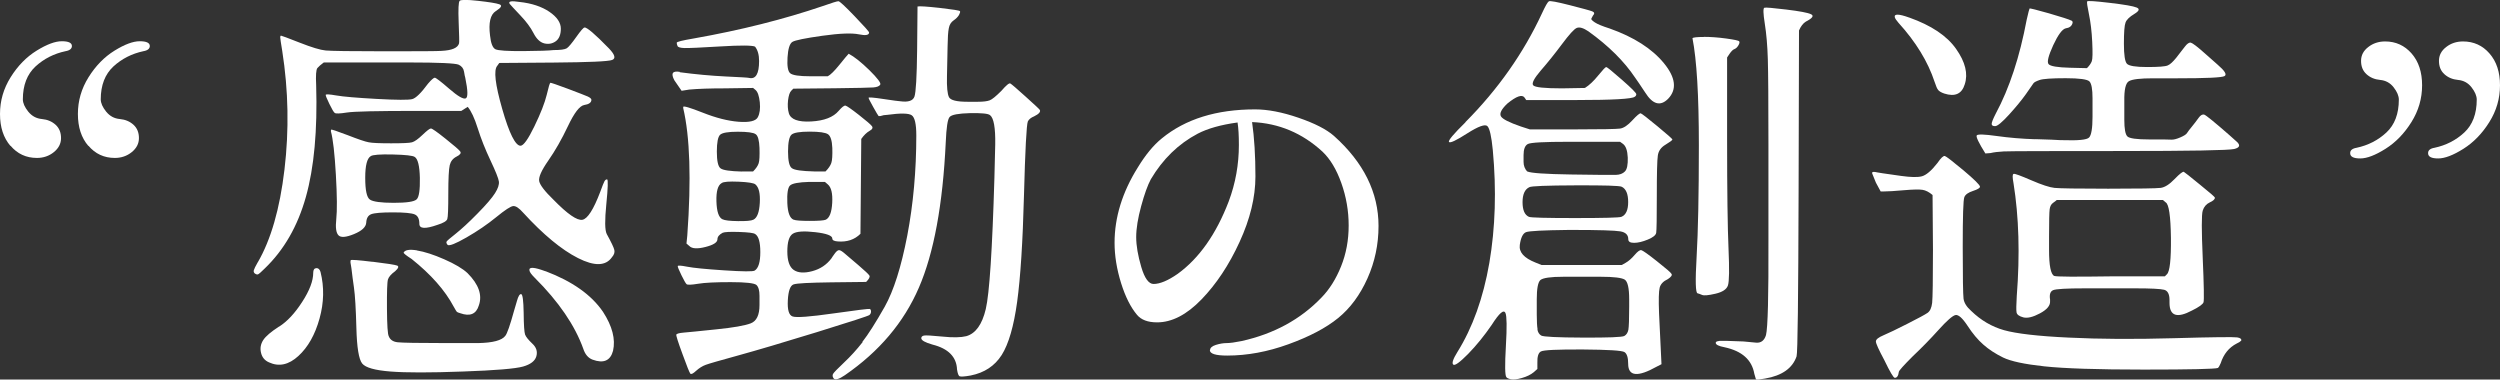
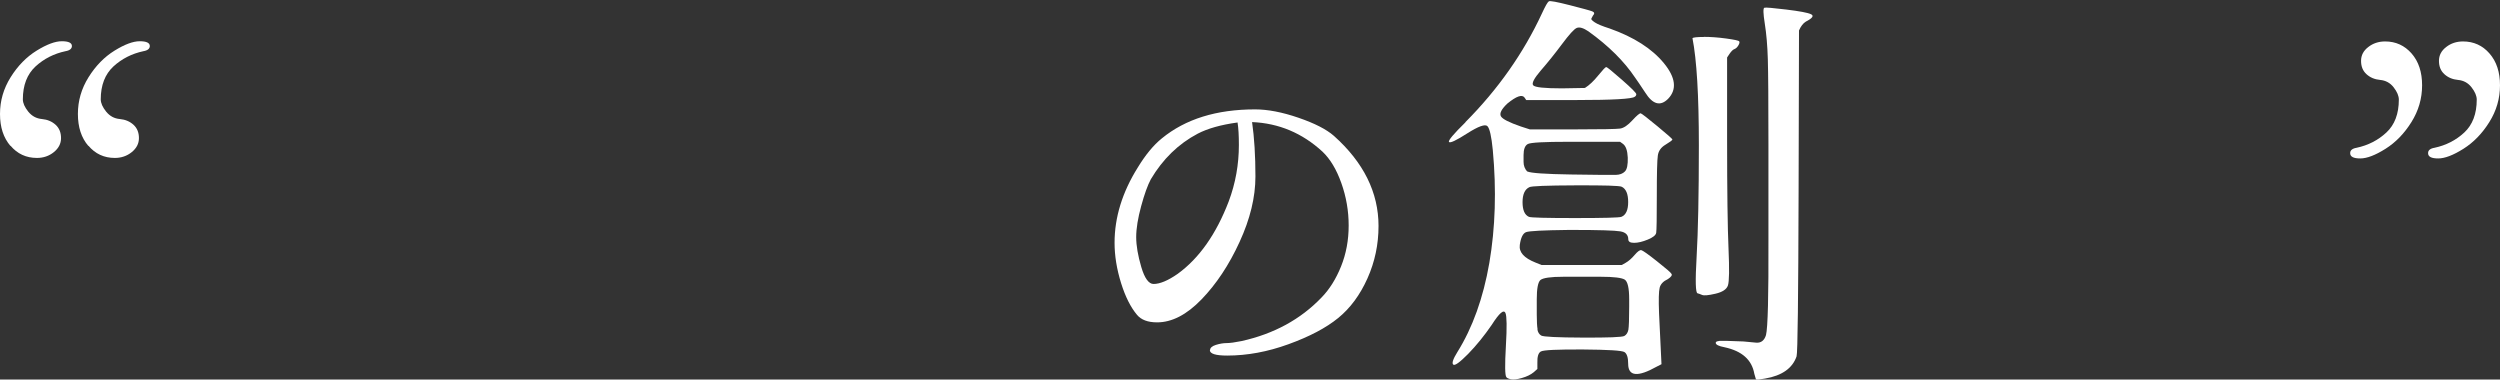
<svg xmlns="http://www.w3.org/2000/svg" id="_レイヤー_2" data-name="レイヤー_2" viewBox="0 0 246.15 37.37">
  <rect x="0" y="0" width="246.15" height="37.37" fill="#333333" stroke="none" />
  <defs>
    <style>
      .cls-1 {
        fill: #fff;
      }
    </style>
  </defs>
  <g id="contents">
    <g>
      <path class="cls-1" d="M1.03,14.37c-.69-.8-1.03-1.85-1.03-3.15s.35-2.5,1.05-3.62c.7-1.12,1.55-1.99,2.55-2.61,1-.62,1.83-.93,2.49-.93s.99.16.99.47c0,.26-.21.44-.63.51-1.13.24-2.12.74-2.95,1.5-.83.77-1.25,1.85-1.25,3.24,0,.37.18.77.53,1.21.36.44.8.68,1.35.73.54.05.99.24,1.35.57.36.33.53.77.53,1.31s-.24,1-.71,1.38c-.47.38-1.03.57-1.66.57-1.06,0-1.93-.4-2.61-1.21ZM8.7,14.37c-.69-.8-1.03-1.85-1.03-3.15s.35-2.5,1.05-3.62c.7-1.12,1.55-1.99,2.55-2.61,1-.62,1.83-.93,2.49-.93s.99.16.99.47c0,.26-.21.44-.63.51-1.13.24-2.12.74-2.95,1.5-.83.77-1.25,1.85-1.25,3.24,0,.37.18.77.53,1.21.36.44.8.68,1.35.73.54.05.99.24,1.35.57.36.33.53.77.53,1.31s-.24,1-.71,1.38c-.47.38-1.03.57-1.66.57-1.06,0-1.93-.4-2.61-1.21Z" />
-       <path class="cls-1" d="M25.38,25.83c1.29-2.22,2.17-5.26,2.63-9.14.46-3.88.39-7.77-.22-11.67-.13-.79-.2-1.24-.2-1.35s.03-.16.08-.16.67.23,1.84.69c1.17.46,2.02.72,2.55.77.53.05,2.48.08,5.86.08s5.22-.01,5.54-.04c1.05-.05,1.63-.3,1.74-.75.03-.11.01-.8-.04-2.08-.05-1.28-.02-1.98.1-2.1.12-.12.72-.12,1.8,0s1.78.23,2.1.34c.32.11.2.33-.34.67-.54.34-.73,1.15-.57,2.41.08.77.26,1.21.53,1.35.28.13,1.19.19,2.75.18,1.56-.01,2.55-.05,2.97-.1.69,0,1.12-.06,1.31-.18.18-.12.49-.49.93-1.11.44-.62.71-.93.81-.93.21-.05,1.02.63,2.41,2.06.58.61.69.98.32,1.13-.37.15-2.28.23-5.74.26l-5.38.04-.2.28c-.37.42-.2,1.84.49,4.25s1.3,3.62,1.8,3.62c.29,0,.75-.64,1.37-1.92.62-1.28,1.02-2.31,1.21-3.09.18-.78.3-1.17.36-1.19.05-.01.63.18,1.72.59,1.09.41,1.75.67,1.98.77.22.11.34.21.34.32,0,.26-.24.44-.71.51-.45.08-.98.77-1.6,2.08-.62,1.31-1.27,2.44-1.94,3.4-.67.96-.97,1.64-.89,2.02.08.38.55,1,1.42,1.84,1.37,1.4,2.31,2.05,2.83,1.96.51-.09,1.1-1.01,1.76-2.75.21-.58.35-.93.42-1.05.07-.12.15-.18.26-.18.1.03.08.84-.08,2.43-.16,1.6-.15,2.58.04,2.95.45.82.7,1.34.75,1.58.05.24-.03.47-.24.71-.61.87-1.72.9-3.34.08-1.62-.82-3.42-2.31-5.4-4.47-.4-.45-.72-.67-.97-.65-.25.01-.81.38-1.68,1.09-.87.71-1.85,1.38-2.93,2-1.08.62-1.7.86-1.86.73-.11-.13-.14-.24-.1-.32s.34-.34.89-.77c.55-.44,1.27-1.09,2.14-1.98.87-.88,1.45-1.56,1.74-2.02.29-.46.42-.84.38-1.15-.04-.3-.32-1-.83-2.08-.51-1.08-.93-2.13-1.25-3.15-.32-1.02-.65-1.72-.99-2.12l-.63.4h-4.39c-3.9,0-6.2.05-6.88.16-.69.11-1.08.12-1.19.04-.11-.08-.28-.38-.53-.89-.25-.51-.37-.81-.36-.89.01-.08.36-.06,1.05.06.69.12,2.01.23,3.98.34,1.96.11,3.13.11,3.48.02.36-.09.88-.6,1.56-1.52.34-.4.57-.59.67-.59s.58.36,1.42,1.09c.84.73,1.38,1.04,1.62.95.24-.09.22-.77-.04-2.04-.03-.08-.07-.28-.12-.59-.05-.32-.23-.55-.53-.69-.3-.14-1.93-.22-4.89-.22h-8.39c-.29.21-.5.4-.63.55-.13.16-.17.73-.12,1.7.13,4.43-.2,8.09-1.01,10.98-.81,2.89-2.16,5.24-4.06,7.06-.34.34-.56.53-.65.57-.09.04-.21,0-.34-.1-.08-.08-.11-.18-.08-.3.03-.12.16-.39.4-.81ZM27.48,32.16c.79-.5,1.55-1.31,2.27-2.43.73-1.12,1.09-2.08,1.09-2.87,0-.29.1-.44.3-.46.2-.01.34.11.42.38.37,1.48.34,3.01-.1,4.59-.44,1.58-1.13,2.81-2.08,3.68-.95.87-1.91,1.08-2.89.63-.42-.18-.69-.5-.79-.95-.11-.45-.03-.86.22-1.25.25-.38.77-.82,1.56-1.33ZM32.61,12.77c.01-.05.55.13,1.6.53,1.05.41,1.75.65,2.1.71.34.07,1.07.1,2.2.1s1.81-.03,2.06-.1c.25-.07.59-.31,1.03-.73.44-.42.71-.63.83-.63s.6.34,1.44,1.01c.84.67,1.33,1.09,1.44,1.25.12.16,0,.33-.36.51-.36.18-.58.47-.67.85-.09.38-.14,1.31-.14,2.79s-.03,2.31-.1,2.51c-.07.2-.39.39-.97.57-1.19.42-1.78.39-1.78-.1s-.15-.8-.46-.93c-.3-.13-1.02-.2-2.14-.2s-1.83.06-2.14.18-.47.4-.49.83c-.03.44-.43.81-1.21,1.13-.78.32-1.29.36-1.52.12-.24-.24-.31-.77-.22-1.6.09-.83.08-2.29-.04-4.37-.12-2.08-.28-3.51-.49-4.27,0-.05,0-.1.02-.16ZM36.68,25.77c1.41.17,2.22.3,2.43.38.18.08.12.26-.2.55-.4.29-.63.56-.71.81-.08.25-.11,1.2-.1,2.85.01,1.65.07,2.57.18,2.75.13.34.42.54.87.59.45.05,2.03.08,4.75.08h3.2c1.42-.03,2.31-.26,2.65-.71.18-.21.47-1.04.87-2.49l.28-.95c.13-.47.27-.7.42-.67.14.03.22.64.24,1.84.01,1.2.06,1.91.14,2.14.08.22.32.52.71.89.4.37.53.78.4,1.25-.13.46-.57.8-1.31,1.01-.74.21-2.72.38-5.93.49-3.22.12-5.59.12-7.12,0-1.53-.12-2.46-.38-2.79-.79-.33-.41-.52-1.57-.57-3.48-.05-1.91-.13-3.24-.24-4-.11-.75-.17-1.25-.2-1.5-.03-.25-.05-.45-.08-.59-.03-.14-.05-.26-.06-.36-.01-.09,0-.17.02-.24.03-.07.75-.01,2.16.16ZM38.76,19.97c1.27,0,2.02-.11,2.26-.34.24-.22.34-.93.32-2.12-.03-1.19-.2-1.87-.51-2.06-.19-.13-.9-.21-2.16-.24-1.25-.03-1.97.03-2.16.16-.37.21-.55.92-.55,2.14s.15,1.93.46,2.14c.3.21,1.09.32,2.35.32ZM41.05,24.66c.74.12,1.64.41,2.69.87,1.05.46,1.82.92,2.29,1.36,1.11,1.11,1.48,2.18,1.11,3.2-.26.84-.87,1.09-1.82.75-.19-.05-.3-.1-.34-.14s-.14-.2-.3-.49c-.87-1.64-2.26-3.2-4.15-4.71-.53-.34-.79-.55-.79-.63.13-.26.57-.34,1.31-.22ZM51.14.19c1.21.13,2.2.46,2.95.97.75.51,1.13,1.07,1.13,1.66s-.17,1.01-.51,1.25c-.34.24-.72.3-1.13.2-.41-.11-.76-.44-1.05-1.01-.29-.57-.73-1.15-1.31-1.76-.58-.61-.92-.98-1.03-1.11-.18-.26.13-.33.95-.2ZM53.71,26.7c2.64,1,4.52,2.33,5.66,4,.92,1.42,1.25,2.7.99,3.84-.26.98-.94,1.27-2.02.87-.42-.16-.73-.51-.91-1.07-.82-2.29-2.41-4.63-4.79-7-.32-.32-.49-.55-.51-.71-.08-.37.45-.34,1.58.08Z" />
-       <path class="cls-1" d="M66.91,7.11c1.58.21,3.1.35,4.55.42,1.45.07,2.22.11,2.29.14.66.16.99-.4.99-1.66,0-.61-.13-1.08-.4-1.42-.29-.13-1.42-.14-3.38-.02s-3.15.17-3.56.16c-.41-.01-.64-.08-.69-.2-.05-.12-.08-.22-.08-.32s.55-.23,1.66-.42c4.64-.82,8.89-1.89,12.74-3.2.9-.32,1.4-.47,1.52-.47s.65.49,1.6,1.48c.95.99,1.42,1.52,1.42,1.6,0,.26-.34.32-1.01.18-.67-.14-1.87-.1-3.58.14-1.71.24-2.7.44-2.97.61-.26.17-.42.68-.47,1.52-.05.84.03,1.36.26,1.56s.89.3,2,.3h1.7c.26-.13.65-.51,1.15-1.13.5-.62.8-.98.91-1.09.55.29,1.23.83,2.04,1.62.8.79,1.16,1.27,1.07,1.42-.09.16-.32.25-.69.28-.37.03-1.62.05-3.76.08l-4.11.04-.2.2c-.16.16-.26.47-.32.95-.05.47-.03.9.08,1.27.18.61.92.88,2.2.81,1.28-.07,2.18-.42,2.71-1.05.32-.37.54-.54.67-.51.13.03.57.33,1.31.91.74.58,1.17.95,1.29,1.11.12.16.04.32-.24.47-.28.16-.55.42-.81.79-.03,3.11-.05,6.23-.08,9.34-.58.58-1.33.83-2.26.75-.34-.03-.51-.12-.51-.28,0-.29-.56-.5-1.68-.63-1.12-.13-1.86-.08-2.22.16-.36.24-.53.82-.53,1.74s.21,1.53.63,1.82c.42.29,1.03.33,1.82.12.79-.21,1.42-.63,1.9-1.27.03-.05.12-.2.3-.44.17-.24.32-.36.44-.36s.31.11.57.34c.26.22.71.61,1.35,1.15.63.54.99.88,1.07,1.01.08.13-.03.34-.32.63l-3.48.04c-2.11.03-3.33.09-3.66.2-.33.11-.52.63-.57,1.56-.05.94.1,1.47.47,1.6.37.13,1.71.03,4.02-.3,2.31-.33,3.5-.47,3.58-.44s.12.13.12.26-.05.24-.16.34c-.11.09-1.83.65-5.16,1.68-3.34,1.03-5.92,1.79-7.73,2.29-1.82.5-2.9.81-3.22.93-.33.12-.65.32-.95.59-.3.28-.49.37-.57.28-.08-.09-.34-.73-.77-1.92-.44-1.19-.64-1.83-.61-1.92.03-.09.26-.16.71-.2.45-.04,1.52-.14,3.21-.32,1.69-.17,2.82-.37,3.4-.59.58-.22.87-.82.87-1.8v-.91c0-.53-.1-.88-.3-1.07-.2-.18-1.04-.28-2.53-.28s-2.57.05-3.22.16c-.66.11-1.04.12-1.13.04-.09-.08-.26-.38-.51-.89-.25-.51-.37-.81-.36-.89s.32-.06.93.06c.61.12,1.83.24,3.66.36,1.83.12,2.83.13,2.99.02.37-.24.55-.84.55-1.82s-.17-1.57-.51-1.78c-.16-.11-.69-.17-1.58-.2-.9-.03-1.44,0-1.62.08-.34.18-.51.4-.51.63,0,.32-.4.57-1.19.77-.79.2-1.32.17-1.58-.1l-.28-.24.08-.79c.4-5.54.26-9.72-.4-12.54v-.12c0-.13.65.06,1.94.57,1.29.51,2.47.81,3.52.89,1.05.08,1.68-.07,1.88-.44.2-.37.26-.86.2-1.48-.07-.62-.2-1.02-.42-1.21l-.24-.2-2.77.04c-1.48,0-2.65.04-3.52.12l-.75.12-.71-1.03c-.37-.69-.19-.96.55-.83ZM71.14,21.59c.21.11.72.17,1.52.18.8.01,1.31-.03,1.52-.14.37-.18.58-.74.63-1.66.05-.92-.09-1.53-.44-1.82-.16-.13-.71-.22-1.64-.26-.94-.04-1.5,0-1.68.14-.37.21-.54.81-.51,1.8.03.99.22,1.58.59,1.76ZM73.04,16.88h1.11c.29-.29.47-.56.55-.81.08-.25.1-.75.08-1.5-.03-.75-.15-1.21-.38-1.36-.22-.16-.81-.24-1.76-.24s-1.53.1-1.74.3c-.21.2-.32.75-.32,1.66s.12,1.46.36,1.64c.24.19.94.29,2.1.32ZM78.15,21.63c.18.08.71.12,1.58.12s1.4-.04,1.58-.12c.37-.18.58-.74.63-1.66.05-.92-.09-1.53-.44-1.82l-.28-.24h-1.54c-1.06.03-1.69.15-1.9.36-.21.21-.3.78-.26,1.72.04.94.24,1.48.61,1.64ZM80.17,16.88h1.11c.29-.29.48-.57.57-.83.09-.26.12-.76.1-1.48-.03-.73-.17-1.17-.42-1.35-.25-.17-.86-.26-1.82-.26s-1.56.1-1.78.3c-.22.2-.34.75-.34,1.66s.12,1.46.38,1.64c.25.19.98.29,2.2.32ZM84.91,33.66c.58-.74,1.31-1.89,2.2-3.46.88-1.57,1.62-3.9,2.22-7,.59-3.1.89-6.39.89-9.87,0-1.11-.15-1.77-.45-1.98-.3-.21-1.11-.22-2.43-.04-.21,0-.44.04-.67.12h-.16c-.05-.05-.23-.35-.53-.89-.3-.54-.46-.84-.46-.91s.49-.03,1.48.12c.99.15,1.54.22,1.64.22.79.11,1.26-.05,1.4-.47.14-.42.23-1.94.26-4.55l.04-4.31c.18-.05.92,0,2.2.14,1.28.15,1.94.25,1.98.32.04.07,0,.19-.1.38-.11.18-.28.36-.53.53-.25.17-.41.43-.47.77-.07.34-.11.94-.12,1.78-.01.84-.03,1.81-.06,2.91-.03,1.09.04,1.79.2,2.1.16.3.76.45,1.82.45h1.03c.53,0,.91-.05,1.15-.14.24-.09.62-.4,1.15-.93.48-.55.77-.8.89-.73.12.07.62.49,1.5,1.29.88.79,1.35,1.23,1.4,1.31.1.18-.08.4-.55.63-.32.13-.53.3-.63.51-.13.34-.26,2.78-.38,7.32-.12,4.54-.34,8.01-.67,10.43-.33,2.41-.84,4.16-1.52,5.24-.69,1.08-1.7,1.75-3.05,2.02-.61.11-.97.13-1.09.08-.12-.05-.2-.28-.26-.67-.05-1.24-.86-2.06-2.41-2.45-.74-.21-1.11-.42-1.11-.63,0-.13.08-.22.26-.26.17-.04.78,0,1.82.1,1.04.11,1.83.09,2.35-.04.92-.26,1.56-1.15,1.92-2.67.36-1.52.64-5.82.85-12.92.05-1.95.08-3.05.08-3.28.03-1.66-.15-2.62-.51-2.89-.18-.16-.84-.22-1.98-.2-1.13.03-1.8.15-2,.38-.2.22-.32,1.05-.38,2.47-.29,6.15-1.17,10.93-2.65,14.34-1.48,3.42-3.9,6.28-7.28,8.61-.58.4-.95.5-1.11.32-.11-.16-.13-.3-.06-.44.07-.13.42-.5,1.07-1.11.65-.61,1.26-1.28,1.84-2.02Z" />
      <path class="cls-1" d="M119.14,34.48c0-.22.19-.4.57-.52.38-.12.74-.18,1.07-.18s.83-.07,1.47-.2c3.19-.71,5.81-2.14,7.87-4.29.78-.8,1.42-1.82,1.92-3.06.5-1.24.75-2.58.75-4.02s-.24-2.83-.72-4.18c-.48-1.35-1.1-2.38-1.86-3.1-1.99-1.83-4.3-2.8-6.93-2.91.22,1.54.33,3.33.33,5.36s-.52,4.18-1.56,6.44c-1.04,2.27-2.29,4.15-3.75,5.66s-2.92,2.26-4.37,2.26c-.92,0-1.57-.25-1.98-.74-.62-.74-1.15-1.78-1.57-3.13-.42-1.35-.64-2.67-.64-3.97,0-2.5.76-4.97,2.28-7.4.76-1.25,1.55-2.21,2.38-2.88,2.32-1.9,5.38-2.85,9.17-2.85,1.25,0,2.67.27,4.27.82,1.6.55,2.76,1.14,3.5,1.79,2.92,2.61,4.39,5.57,4.39,8.87,0,1.81-.36,3.53-1.09,5.16-.73,1.63-1.69,2.93-2.88,3.9-1.19.97-2.82,1.83-4.89,2.58-2.06.75-4.08,1.12-6.04,1.12-1.14,0-1.71-.18-1.71-.54ZM112.36,20.29c-.32,1.18-.49,2.2-.49,3.05s.17,1.83.5,2.95c.33,1.12.74,1.67,1.21,1.67.62,0,1.42-.33,2.38-1,2.12-1.54,3.79-3.92,5.02-7.13.67-1.79,1-3.64,1-5.56,0-.91-.04-1.65-.13-2.21-1.63.22-2.94.59-3.92,1.1-1.9,1-3.44,2.5-4.62,4.49-.31.58-.63,1.46-.95,2.64Z" />
      <path class="cls-1" d="M144.29,12.02c3.22-3.24,5.72-6.81,7.52-10.68.34-.74.57-1.14.69-1.21.12-.07.8.06,2.06.38,1.25.32,1.99.52,2.22.61.22.09.24.23.06.42-.08.13-.13.23-.16.3-.03.07.09.19.34.36.25.17.75.38,1.48.61,2.37.84,4.15,1.98,5.32,3.4,1.17,1.42,1.31,2.6.42,3.52-.77.77-1.52.55-2.26-.63-.47-.71-.8-1.2-.99-1.46-1.08-1.61-2.61-3.13-4.59-4.55-.5-.34-.88-.45-1.15-.34s-.75.65-1.46,1.6c-.71.95-1.4,1.81-2.08,2.59-.67.78-.92,1.27-.75,1.46.17.2,1.11.3,2.83.3l2.26-.04c.42-.26.86-.67,1.31-1.23.45-.55.71-.83.79-.83s.59.42,1.54,1.25c.95.83,1.42,1.31,1.42,1.42s-.05.2-.16.26c-.26.21-2.16.32-5.7.32h-4.98l-.16-.24c-.24-.34-.81-.14-1.7.59-.58.55-.79.97-.63,1.25s.82.61,1.98,1.01l.87.28h4.39c2.64,0,4.13-.03,4.49-.08.36-.05.76-.32,1.21-.81.45-.49.73-.72.83-.69.1.03.65.45,1.64,1.27.99.82,1.48,1.25,1.48,1.31-.03.08-.26.25-.69.51-.44.26-.69.62-.75,1.07-.07.45-.1,1.77-.1,3.96s-.02,3.4-.06,3.64c-.04.24-.32.46-.83.67-.51.21-.96.32-1.35.32s-.57-.12-.57-.36c0-.42-.26-.68-.79-.77-.53-.09-2.08-.14-4.67-.14h-.44c-2.48.03-3.87.1-4.17.22s-.51.53-.61,1.25.41,1.29,1.54,1.74l.59.24h7.91l.36-.2c.32-.18.62-.45.91-.79.29-.34.51-.5.65-.47.14.03.66.39,1.54,1.09.88.7,1.37,1.11,1.44,1.25.08.13-.04.3-.36.51-.45.21-.72.49-.81.85-.09.36-.11,1.19-.06,2.51l.24,5.02-.47.24c-1.87,1.05-2.81.96-2.81-.28,0-.61-.12-.99-.36-1.15-.24-.16-1.61-.24-4.11-.26-2.51-.01-3.88.05-4.13.2-.25.14-.36.52-.34,1.13v.59l-.36.32c-.29.24-.68.43-1.17.57-.49.14-.86.18-1.11.12-.25-.07-.39-.14-.42-.22-.13-.16-.15-1.17-.04-3.05s.09-2.95-.04-3.24c-.16-.4-.61-.01-1.35,1.15-.74,1.08-1.52,2.04-2.33,2.87-.82.83-1.31,1.18-1.46,1.05-.16-.13-.03-.54.4-1.23,1.5-2.4,2.55-5.33,3.15-8.78.59-3.46.71-7.16.34-11.12-.13-1.35-.31-2.13-.53-2.35-.22-.22-.88.01-1.98.71-1.09.7-1.69.98-1.8.85-.11-.13.44-.78,1.62-1.94ZM150.54,21.35c.18.08,1.69.12,4.53.12s4.36-.04,4.57-.12c.45-.18.67-.67.67-1.46s-.21-1.29-.63-1.5c-.21-.11-1.73-.15-4.57-.14-2.84.01-4.35.07-4.53.18-.45.21-.67.71-.67,1.48s.21,1.26.63,1.44ZM150.38,16.88c.32.16,1.75.26,4.29.3s4.02.05,4.41.04c.4-.01.7-.12.91-.34.21-.21.3-.67.28-1.36-.03-.7-.19-1.15-.48-1.36l-.28-.2h-5.06c-2.4,0-3.74.07-4.02.22-.28.15-.42.51-.42,1.09v.67c0,.37.12.69.36.95ZM151.37,32.43c.05.29.18.49.38.61.2.12,1.56.19,4.08.2,2.52.01,3.88-.04,4.1-.16.21-.12.34-.32.4-.61.05-.29.08-1.05.08-2.29v-.71c0-1.11-.15-1.75-.44-1.94-.29-.18-1.07-.28-2.33-.28h-3.72c-1.24,0-1.99.11-2.25.32-.24.21-.36.84-.36,1.9v1.5c0,.69.03,1.17.08,1.46ZM167.75,3.63c.66,0,1.39.05,2.2.16.8.11,1.23.2,1.29.28s.03.21-.08.4c-.11.18-.23.3-.38.36-.15.05-.31.21-.49.47l-.24.36v8.03c0,5.17.05,8.77.14,10.8.09,2.03.07,3.24-.06,3.62-.13.38-.54.65-1.23.81-.69.16-1.12.2-1.31.12-.19-.08-.33-.13-.44-.16-.21,0-.24-1.21-.1-3.62.14-2.41.22-6.07.22-10.96s-.21-8.41-.63-10.54c.08-.08.45-.12,1.11-.12ZM169.29,33.56c.24-.01,1.03,0,2.37.06l1.27.12c.47.03.79-.22.95-.75.18-.71.26-3.85.24-9.42v-9.34c0-4.27-.02-7.08-.06-8.41-.04-1.33-.14-2.5-.3-3.5-.16-1-.17-1.52-.04-1.56.13-.04.85.02,2.16.18s2.12.31,2.43.46c.32.15.15.39-.51.73-.26.16-.49.45-.67.87l-.04,15.83c-.03,10.52-.09,15.94-.2,16.26-.4,1.16-1.42,1.89-3.09,2.18-.53.1-.83.13-.91.08l-.16-.55c-.24-1.37-1.21-2.24-2.93-2.61-.58-.11-.87-.25-.87-.44,0-.1.12-.16.36-.18Z" />
-       <path class="cls-1" d="M184.75,16.96c.13.03.34.06.61.1s.88.13,1.82.26c.94.13,1.62.15,2.04.04.42-.11.94-.54,1.54-1.31.34-.5.59-.73.73-.69.14.04.75.51,1.82,1.4,1.07.9,1.62,1.44,1.64,1.62,0,.13-.23.27-.69.42-.46.15-.75.35-.85.61-.11.26-.16,1.89-.16,4.89s.03,4.7.08,5.1c.05.41.3.81.75,1.21.95.92,2.03,1.56,3.24,1.9,1.21.34,3.34.59,6.37.73,3.03.15,6.48.17,10.33.06,3.85-.11,5.94-.13,6.25-.08.32.05.45.16.4.32-.11.11-.25.2-.44.28-.77.4-1.29,1.04-1.58,1.94-.11.26-.2.42-.28.47-.26.1-2.69.16-7.28.16s-7.86-.11-9.81-.32c-1.95-.21-3.3-.5-4.06-.87-.75-.37-1.4-.79-1.94-1.27-.54-.47-1.06-1.09-1.56-1.86-.5-.76-.9-1.11-1.19-1.05-.29.07-.84.55-1.66,1.46-.82.91-1.66,1.77-2.53,2.59-.9.9-1.36,1.41-1.38,1.54-.05.4-.18.59-.4.59-.13,0-.47-.58-1.03-1.74-.55-1.03-.83-1.64-.83-1.84s.25-.4.75-.61c.5-.21,1.29-.59,2.35-1.13,1.07-.54,1.73-.9,1.98-1.07.25-.17.4-.5.46-.99.05-.49.08-2.24.08-5.24l-.04-5.38c-.34-.29-.67-.46-.99-.51-.32-.05-.93-.04-1.84.04-.91.08-1.56.12-1.96.12h-.32l-.47-.87c-.21-.5-.33-.8-.36-.89-.03-.09,0-.14.08-.16.08-.01.18,0,.32.02ZM187.99,1.73c2.16.77,3.7,1.79,4.61,3.09.91,1.29,1.19,2.45.85,3.48-.29.95-.96,1.25-2.02.91-.29-.1-.49-.22-.59-.34-.11-.12-.22-.39-.36-.81-.66-2-1.85-3.94-3.56-5.82-.21-.24-.33-.42-.36-.55-.08-.34.4-.33,1.42.04ZM200.39,13.7c1.33.04,2.17.07,2.51.1h.2c1.5.05,2.37-.03,2.59-.26.22-.22.34-.9.34-2.04v-1.82c0-.9-.1-1.45-.3-1.66-.2-.21-.98-.32-2.35-.32s-2.23.06-2.57.18c-.34.12-.55.23-.61.34-.07.11-.31.46-.73,1.05-.42.59-.98,1.27-1.66,2.02-.69.75-1.14,1.13-1.37,1.13s-.34-.07-.34-.22.13-.48.4-1.01c1.35-2.51,2.36-5.59,3.05-9.26.16-.69.25-1.05.28-1.09s.66.12,1.9.47c1.24.36,1.99.6,2.25.73.08.05.11.13.08.24-.08.29-.3.46-.67.51-.34.08-.75.63-1.23,1.66-.47,1.03-.63,1.65-.46,1.86.17.21.88.33,2.12.36l1.66.04c.24-.24.4-.47.48-.69.08-.22.09-.86.04-1.9-.05-1.04-.16-1.94-.32-2.71-.16-.76-.22-1.19-.18-1.27s.78-.03,2.22.14c1.44.17,2.32.32,2.65.46.33.13.26.34-.22.63-.48.29-.77.57-.87.85-.11.28-.16.97-.16,2.08s.1,1.77.3,1.98c.2.21.86.32,1.98.32s1.8-.05,2.04-.16c.24-.1.51-.36.83-.75.32-.4.59-.75.83-1.07.24-.32.44-.46.61-.42.17.04.65.4,1.42,1.09.78.69,1.18,1.04,1.21,1.07.71.61.94.98.69,1.13-.25.15-1.83.22-4.73.22h-2.33c-1.24,0-2.02.09-2.35.28-.33.18-.48.84-.46,1.98v1.82c0,.9.1,1.44.3,1.64.2.2.92.3,2.16.3s1.96,0,2.18.02c.21.01.5-.06.87-.22.37-.16.59-.3.67-.44.08-.13.24-.34.48-.63.24-.29.45-.57.65-.85.2-.28.39-.38.57-.32.18.07,1,.73,2.45,2l.75.67c.37.34.28.58-.26.71-.54.13-4.33.2-11.35.2s-10.81.01-11.35.04c-.54.03-.97.08-1.29.16l-.51.04c-.66-1.05-.94-1.65-.85-1.78.09-.13.75-.11,1.96.06,1.21.17,2.49.28,3.82.32ZM198.28,17.12c.11-.03.68.18,1.72.63,1.04.45,1.81.7,2.29.75.49.05,2.25.08,5.28.08s4.75-.03,5.16-.08c.41-.05.87-.34,1.38-.87.51-.53.82-.76.91-.71.09.05.63.47,1.6,1.27.98.79,1.46,1.21,1.46,1.27,0,.16-.17.32-.51.47-.34.16-.57.43-.69.81-.12.38-.12,1.93,0,4.65.12,2.72.14,4.17.08,4.37-.07.2-.44.47-1.13.81-1.48.79-2.22.54-2.22-.75v-.28c0-.58-.18-.92-.53-1.01-.36-.09-1.3-.14-2.83-.14h-4.99c-1.79,0-2.83.06-3.11.18-.28.12-.38.43-.3.93v.16c.03.42-.3.82-.99,1.19-.69.37-1.23.5-1.64.4-.41-.11-.63-.27-.67-.49-.04-.22-.03-.76.02-1.6.32-4.11.21-7.82-.32-11.12-.11-.58-.11-.88,0-.91ZM202.27,27.17c.21.08,2.06.09,5.54.04h5.34l.2-.2c.29-.26.42-1.46.4-3.6-.03-2.14-.2-3.3-.51-3.48l-.28-.24h-10.45c-.05.05-.17.15-.36.28-.19.13-.3.34-.34.63-.04.29-.06,1.19-.06,2.69v1.31c0,1.56.17,2.41.51,2.57Z" />
      <path class="cls-1" d="M231.4,15.06c0-.26.21-.44.63-.51,1.13-.24,2.11-.74,2.93-1.5.82-.76,1.23-1.85,1.23-3.24,0-.37-.17-.77-.51-1.21-.34-.44-.79-.68-1.33-.73-.54-.05-.99-.24-1.35-.57-.36-.33-.53-.76-.53-1.31s.24-1,.71-1.36c.47-.37,1.03-.55,1.66-.55,1.05,0,1.92.4,2.61,1.19.69.79,1.03,1.83,1.03,3.13s-.35,2.5-1.05,3.62c-.7,1.12-1.55,2-2.55,2.63-1,.63-1.83.95-2.49.95s-.99-.17-.99-.51ZM239.07,15.06c0-.26.21-.44.63-.51,1.13-.24,2.11-.74,2.93-1.5.82-.76,1.23-1.85,1.23-3.24,0-.37-.17-.77-.51-1.21-.34-.44-.79-.68-1.33-.73-.54-.05-.99-.24-1.35-.57-.36-.33-.53-.76-.53-1.31s.24-1,.71-1.36c.47-.37,1.03-.55,1.66-.55,1.05,0,1.93.4,2.61,1.19.69.79,1.03,1.83,1.03,3.13s-.35,2.5-1.05,3.62c-.7,1.12-1.55,2-2.55,2.63-1,.63-1.83.95-2.49.95s-.99-.17-.99-.51Z" />
    </g>
  </g>
</svg>